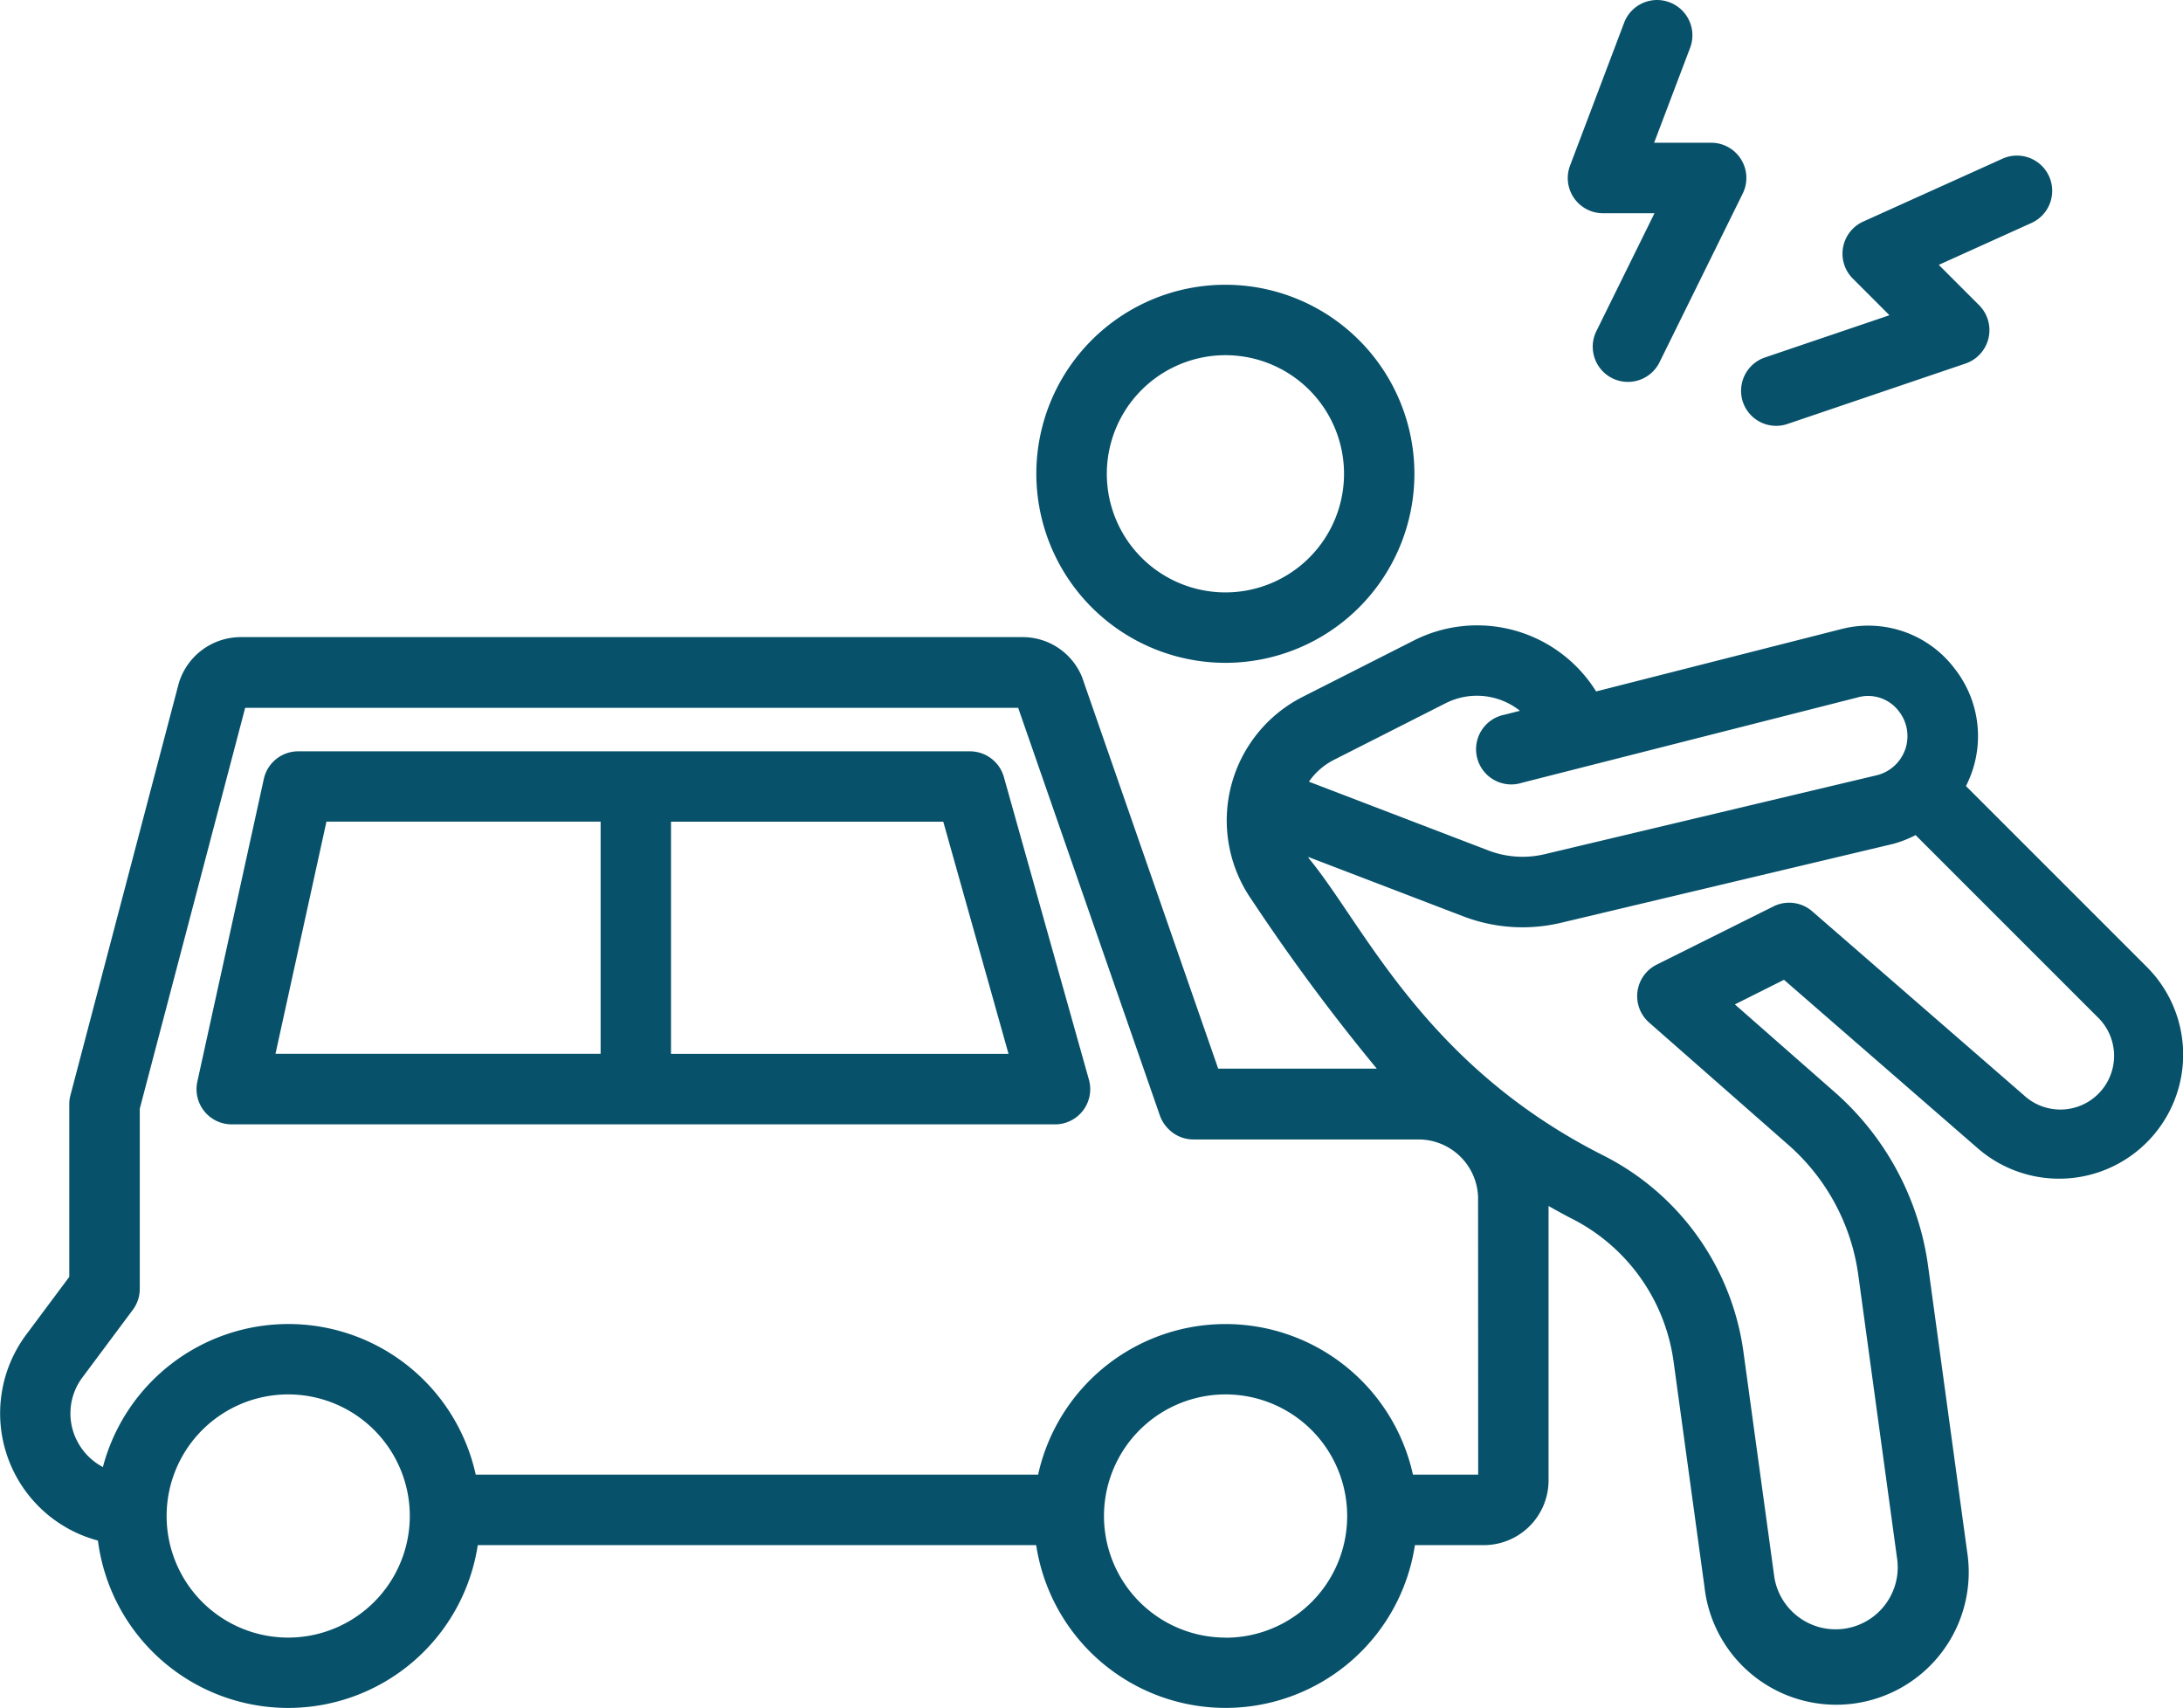
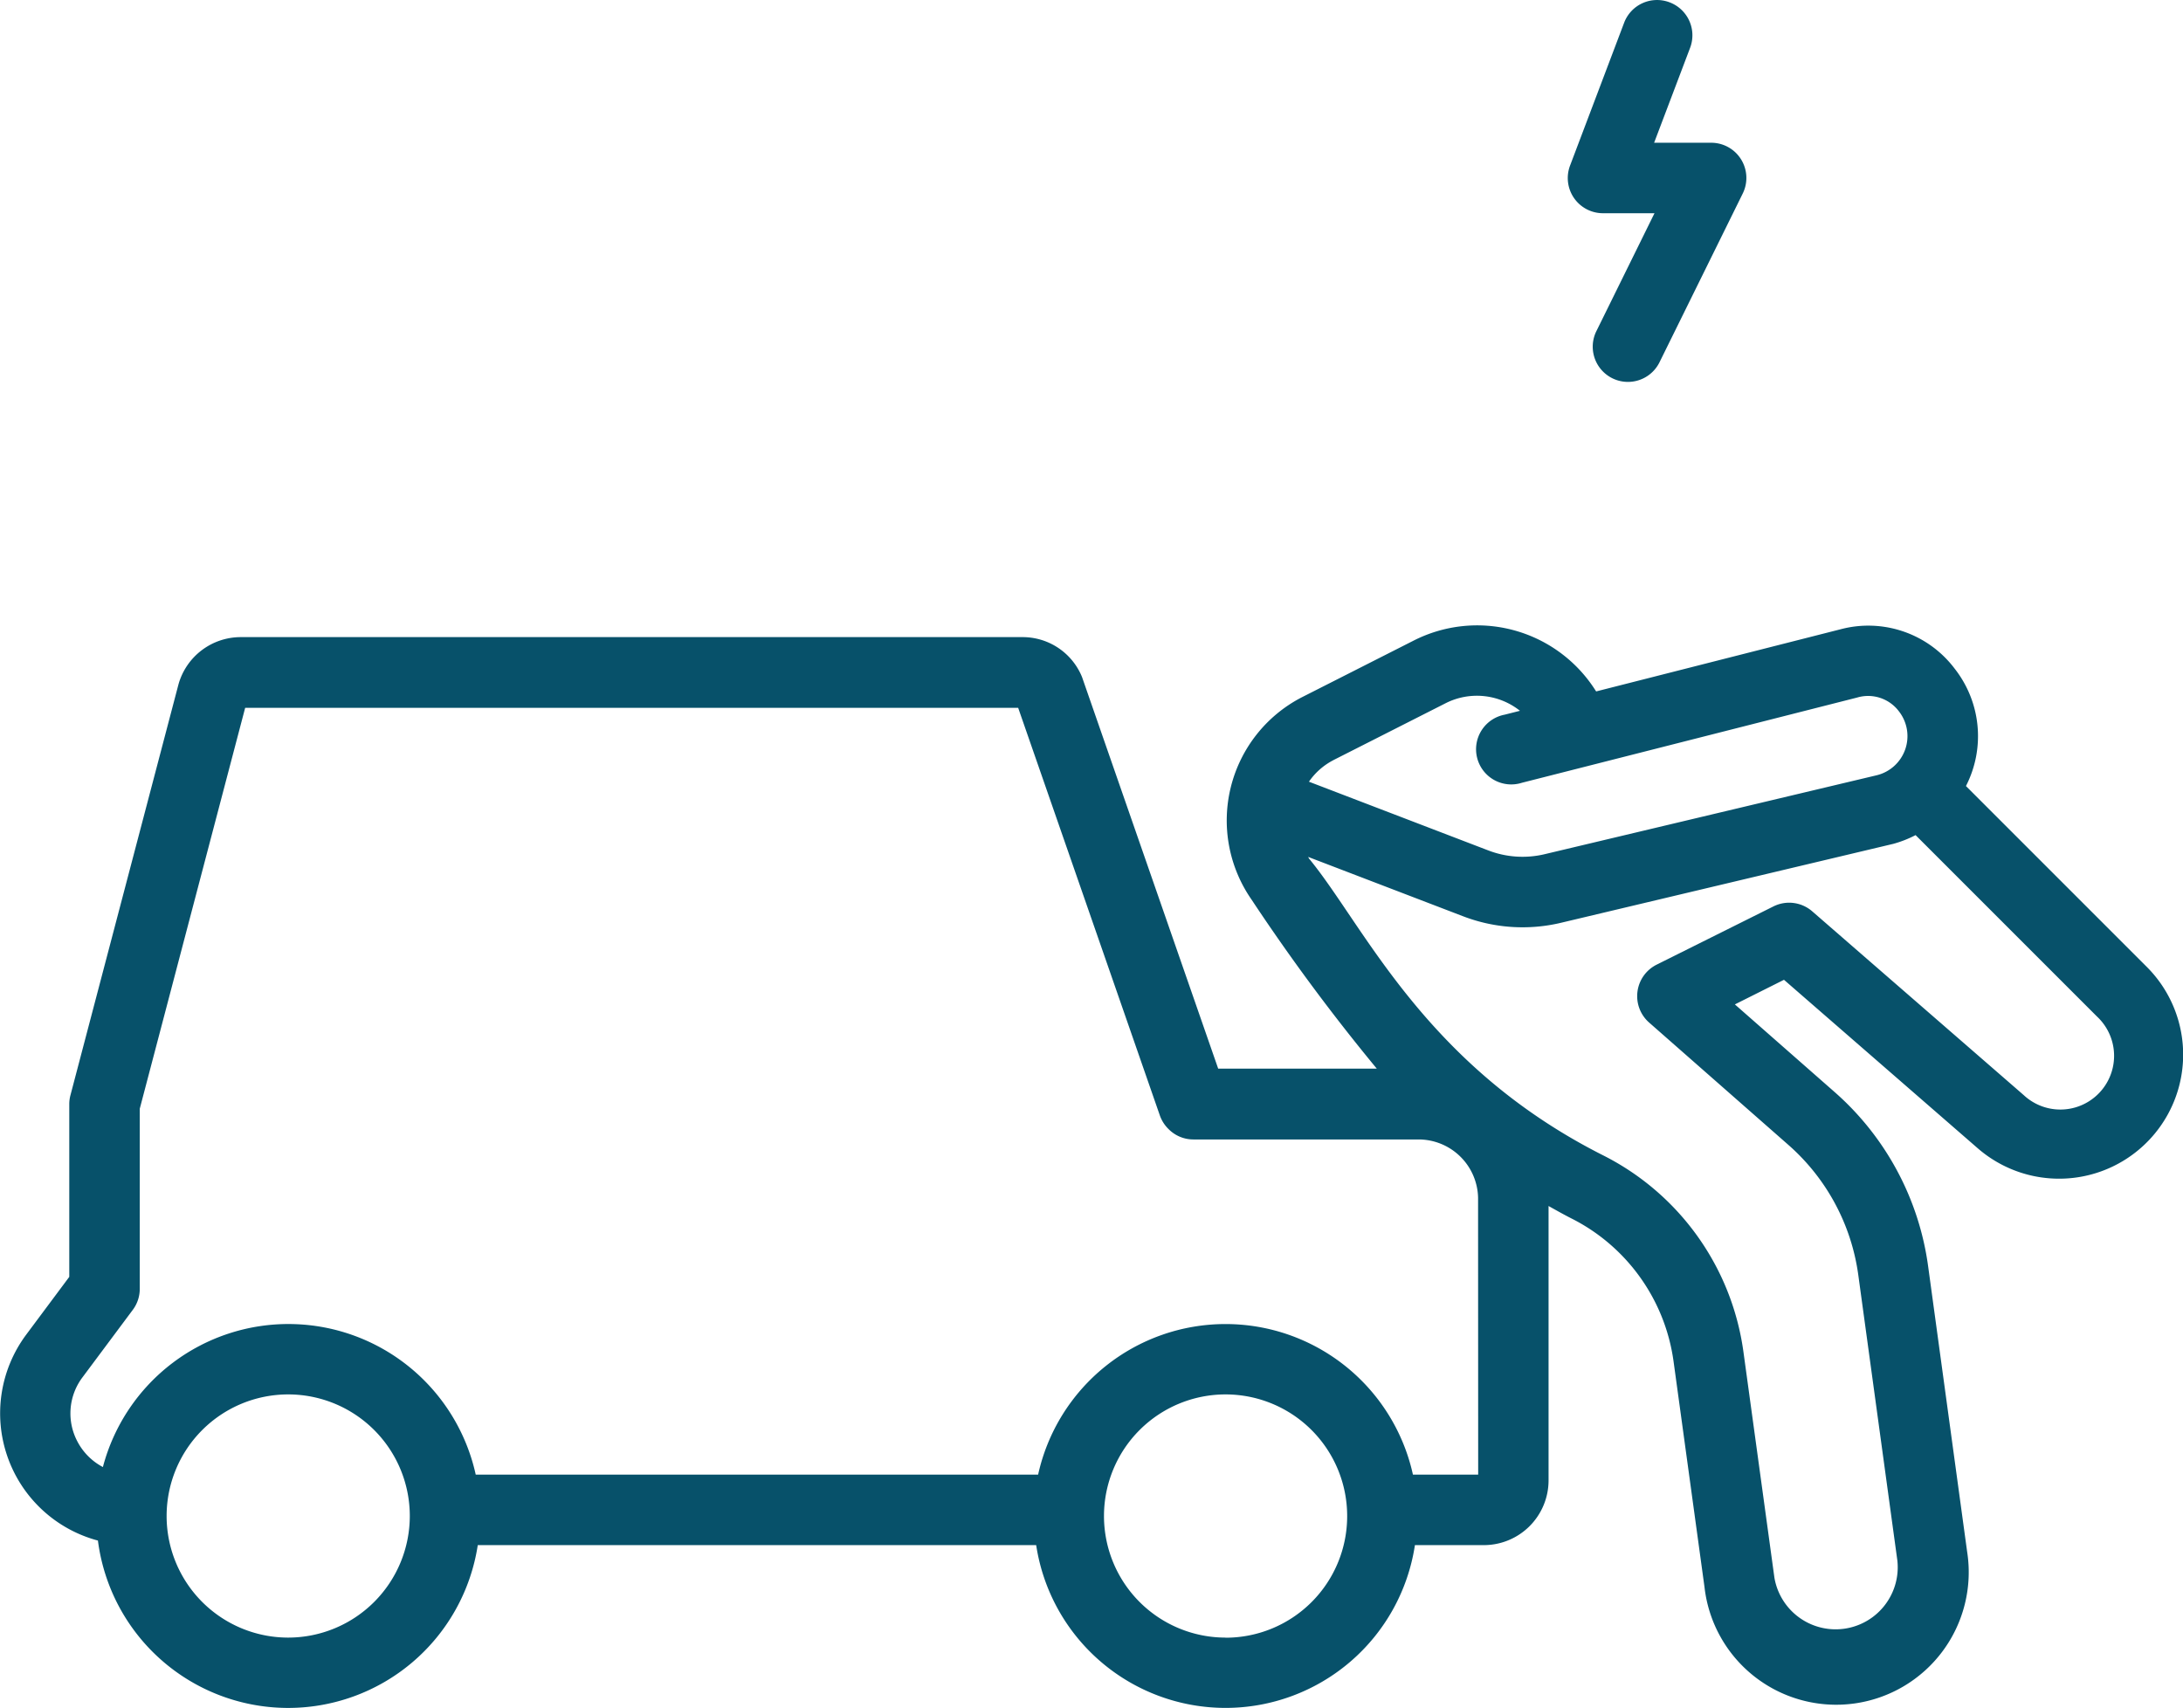
<svg xmlns="http://www.w3.org/2000/svg" width="41.689" height="32.62" viewBox="0 0 41.689 32.62">
  <g id="icone_traumatisme" transform="translate(-443.263 -174.227)">
-     <path id="Path_1916" data-name="Path 1916" d="M462.117,187.854a.674.674,0,0,0-.648-.49H448.64a.672.672,0,0,0-.656.529l-1.269,5.778a.672.672,0,0,0,.656.817h15.722a.672.672,0,0,0,.648-.854Zm-12.937.853h5.236v4.433h-6.209Zm6.58,4.434v-4.433h5.2l1.246,4.433Z" transform="translate(0.317 1.211)" fill="#07516a" />
-     <path id="Path_1917" data-name="Path 1917" d="M464.995,186.426a3.61,3.61,0,1,0-3.611-3.61A3.614,3.614,0,0,0,464.995,186.426Zm0-5.875a2.265,2.265,0,1,1-2.265,2.265A2.267,2.267,0,0,1,464.995,180.551Z" transform="translate(1.67 0.459)" fill="#07516a" />
    <path id="Path_1918" data-name="Path 1918" d="M481.027,195.143a2.369,2.369,0,0,0,3.233-3.46l-3.453-3.453a2.087,2.087,0,0,0-.214-2.24,2.065,2.065,0,0,0-2.176-.755l-4.672,1.188-.048-.073a2.676,2.676,0,0,0-3.433-.9l-2.144,1.087a2.647,2.647,0,0,0-.955,3.863,38.1,38.1,0,0,0,2.391,3.227h-3.029l-2.6-7.478a1.224,1.224,0,0,0-1.141-.763H447.858a1.236,1.236,0,0,0-1.186.9l-2.063,7.846a.65.65,0,0,0-.023.171v3.3l-.825,1.107a2.515,2.515,0,0,0,1.372,3.929,3.663,3.663,0,0,0,7.254.087h10.664a3.658,3.658,0,0,0,7.233,0H471.6a1.237,1.237,0,0,0,1.236-1.236V196.25c.144.08.288.162.436.237a3.605,3.605,0,0,1,1.951,2.73l.591,4.31a2.531,2.531,0,1,0,5.015-.679l-.746-5.459a5.394,5.394,0,0,0-1.779-3.311l-1.91-1.678.938-.47Zm-12.3-7.408,2.144-1.087a1.321,1.321,0,0,1,1.419.145l-.292.074a.672.672,0,1,0,.331,1.3l6.4-1.627a.736.736,0,0,1,.8.266.769.769,0,0,1-.426,1.218l-6.34,1.507a1.823,1.823,0,0,1-1.079-.072l-3.424-1.312A1.28,1.28,0,0,1,468.728,187.735Zm-19.96,16.757h0a2.322,2.322,0,1,1,2.322-2.321A2.324,2.324,0,0,1,448.766,204.492Zm17.9,0h0a2.322,2.322,0,1,1,2.323-2.322A2.321,2.321,0,0,1,466.664,204.494Zm4.825-3.112h-1.246a3.665,3.665,0,0,0-7.158,0h-10.74a3.663,3.663,0,0,0-7.12-.145,1.158,1.158,0,0,1-.493-.5,1.145,1.145,0,0,1,.106-1.217l.958-1.285a.668.668,0,0,0,.133-.4v-3.441l2.013-7.656h14.762l2.706,7.785a.676.676,0,0,0,.164.258.666.666,0,0,0,.477.2h4.306a1.138,1.138,0,0,1,1.13,1.109Zm3.408-9.739a.672.672,0,0,0-.143,1.106l2.66,2.337a4.033,4.033,0,0,1,1.334,2.484l.747,5.459a1.186,1.186,0,0,1-2.349.32l-.592-4.316a4.954,4.954,0,0,0-2.678-3.748c-3.411-1.72-4.563-4.388-5.615-5.665-.008-.011-.012-.024-.02-.035l2.96,1.134a3.169,3.169,0,0,0,1.871.124l6.344-1.507a2.159,2.159,0,0,0,.426-.167l3.465,3.465a1.024,1.024,0,0,1-1.4,1.5l-4.038-3.509a.672.672,0,0,0-.742-.094Z" transform="translate(0 1.008)" fill="#07516a" />
    <path id="Path_1919" data-name="Path 1919" d="M472.62,174.271a.672.672,0,0,0-.867.391l-1.032,2.726a.672.672,0,0,0,.629.911h.983l-1.11,2.252a.672.672,0,1,0,1.206.594l1.589-3.222a.672.672,0,0,0-.6-.97h-1.092l.688-1.815A.673.673,0,0,0,472.62,174.271Z" transform="translate(2.526 0)" fill="#07516a" />
-     <path id="Path_1920" data-name="Path 1920" d="M473.741,181.652a.671.671,0,0,0,.853.42l3.4-1.154a.674.674,0,0,0,.259-1.113l-.771-.771,1.77-.8a.673.673,0,0,0-.554-1.227l-2.658,1.2a.673.673,0,0,0-.2,1.089l.7.7-2.379.807A.673.673,0,0,0,473.741,181.652Z" transform="translate(2.806 0.251)" fill="#07516a" />
  </g>
</svg>